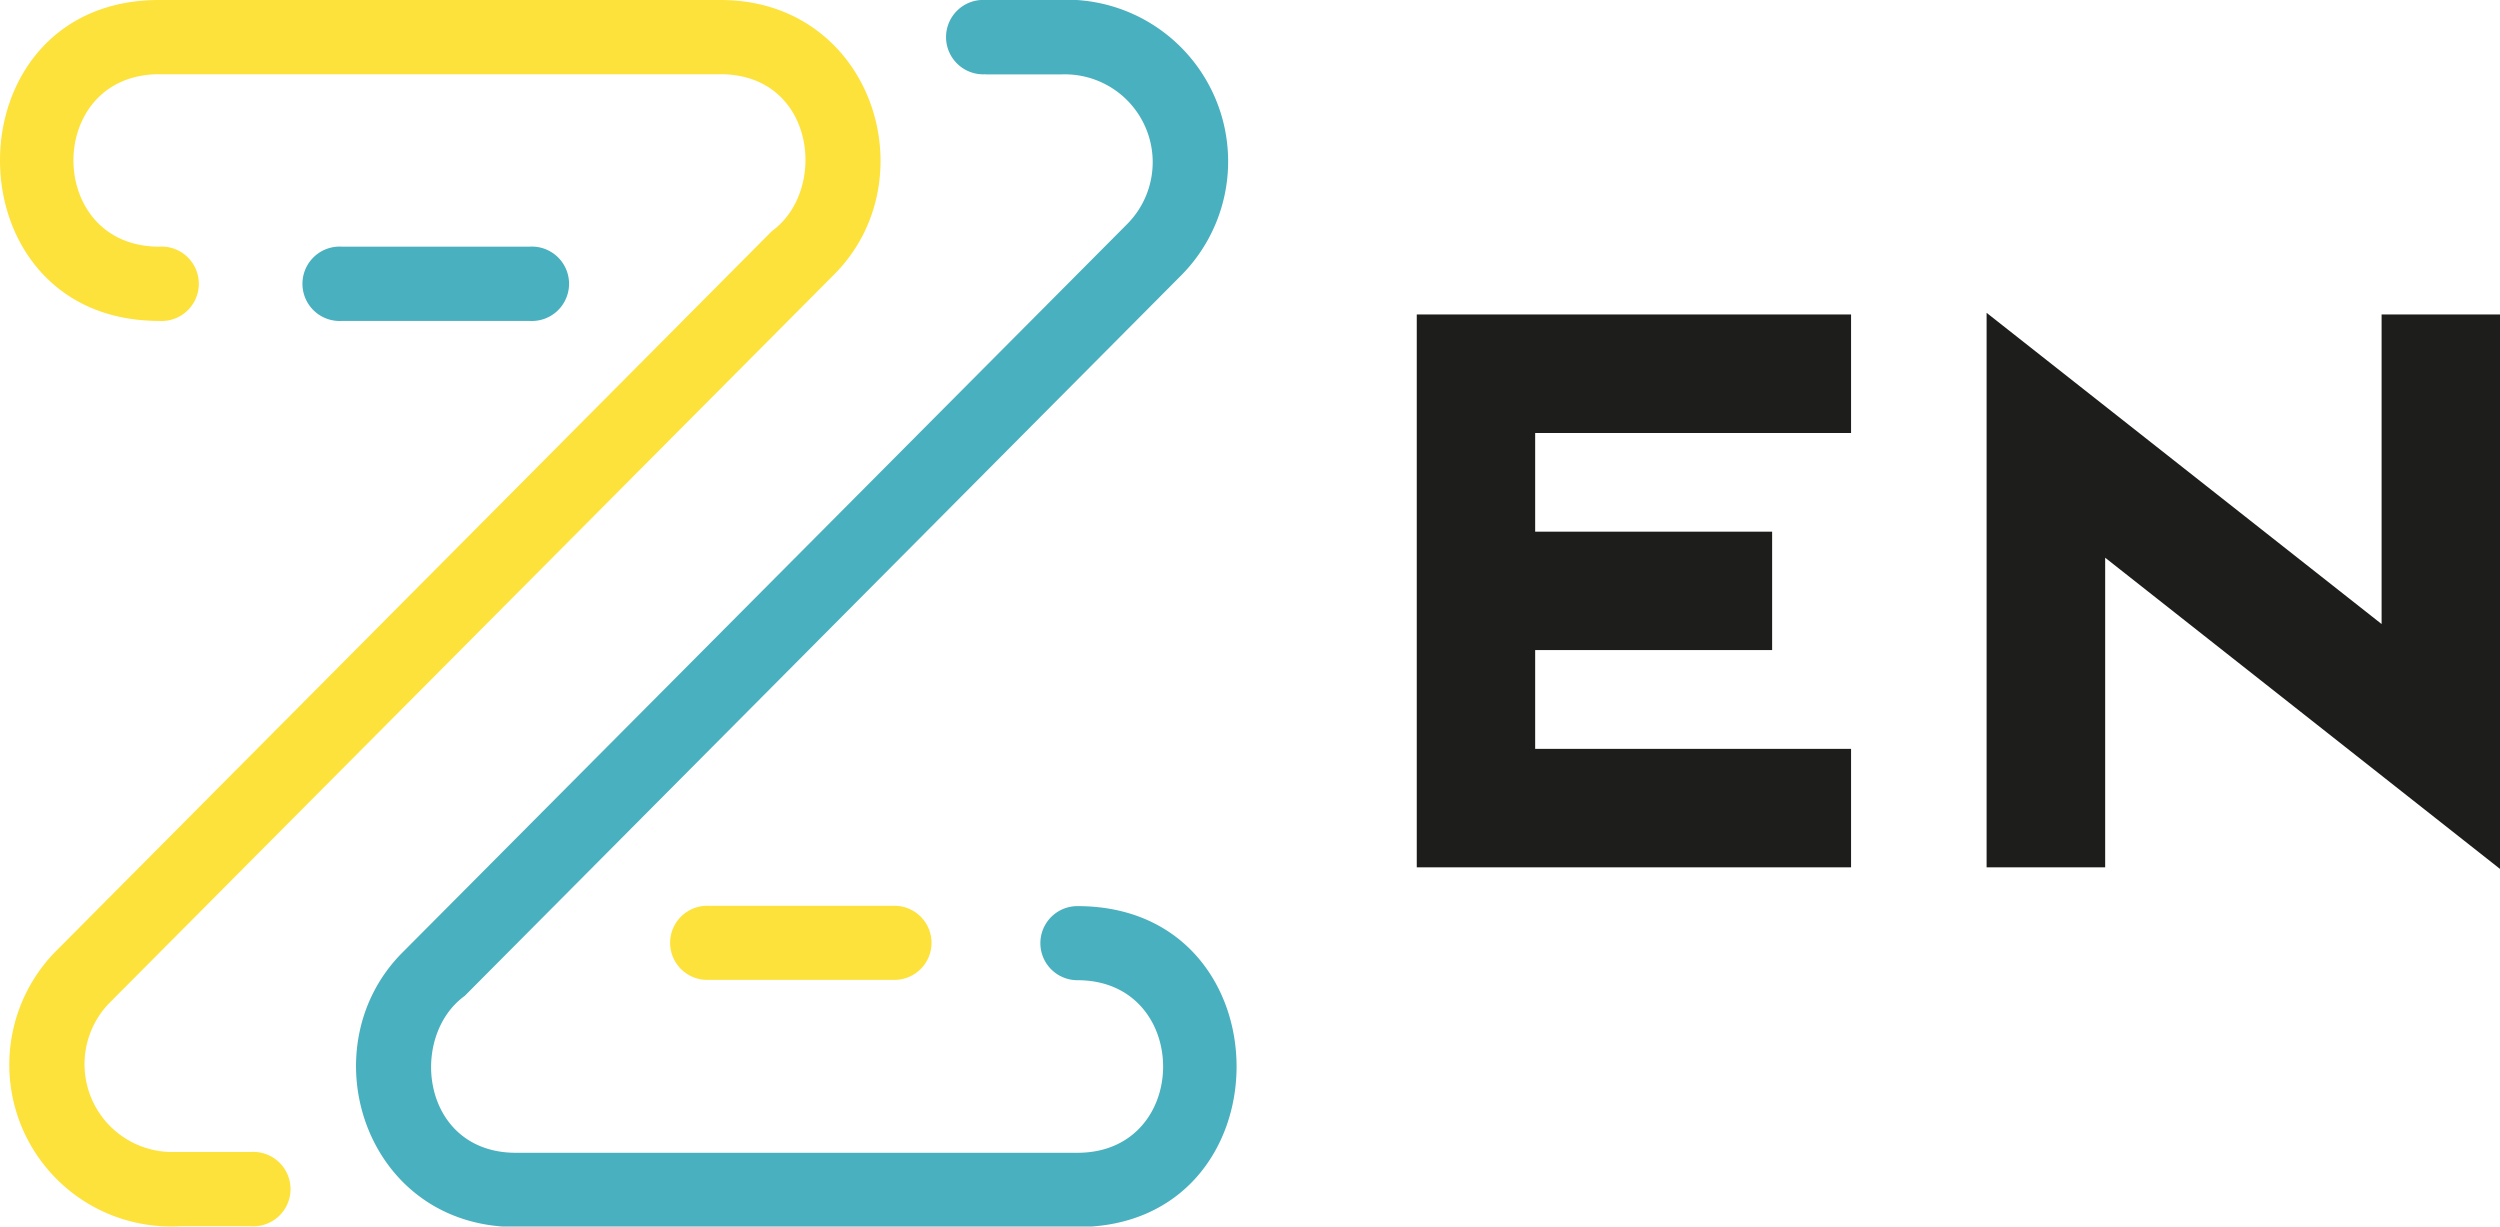
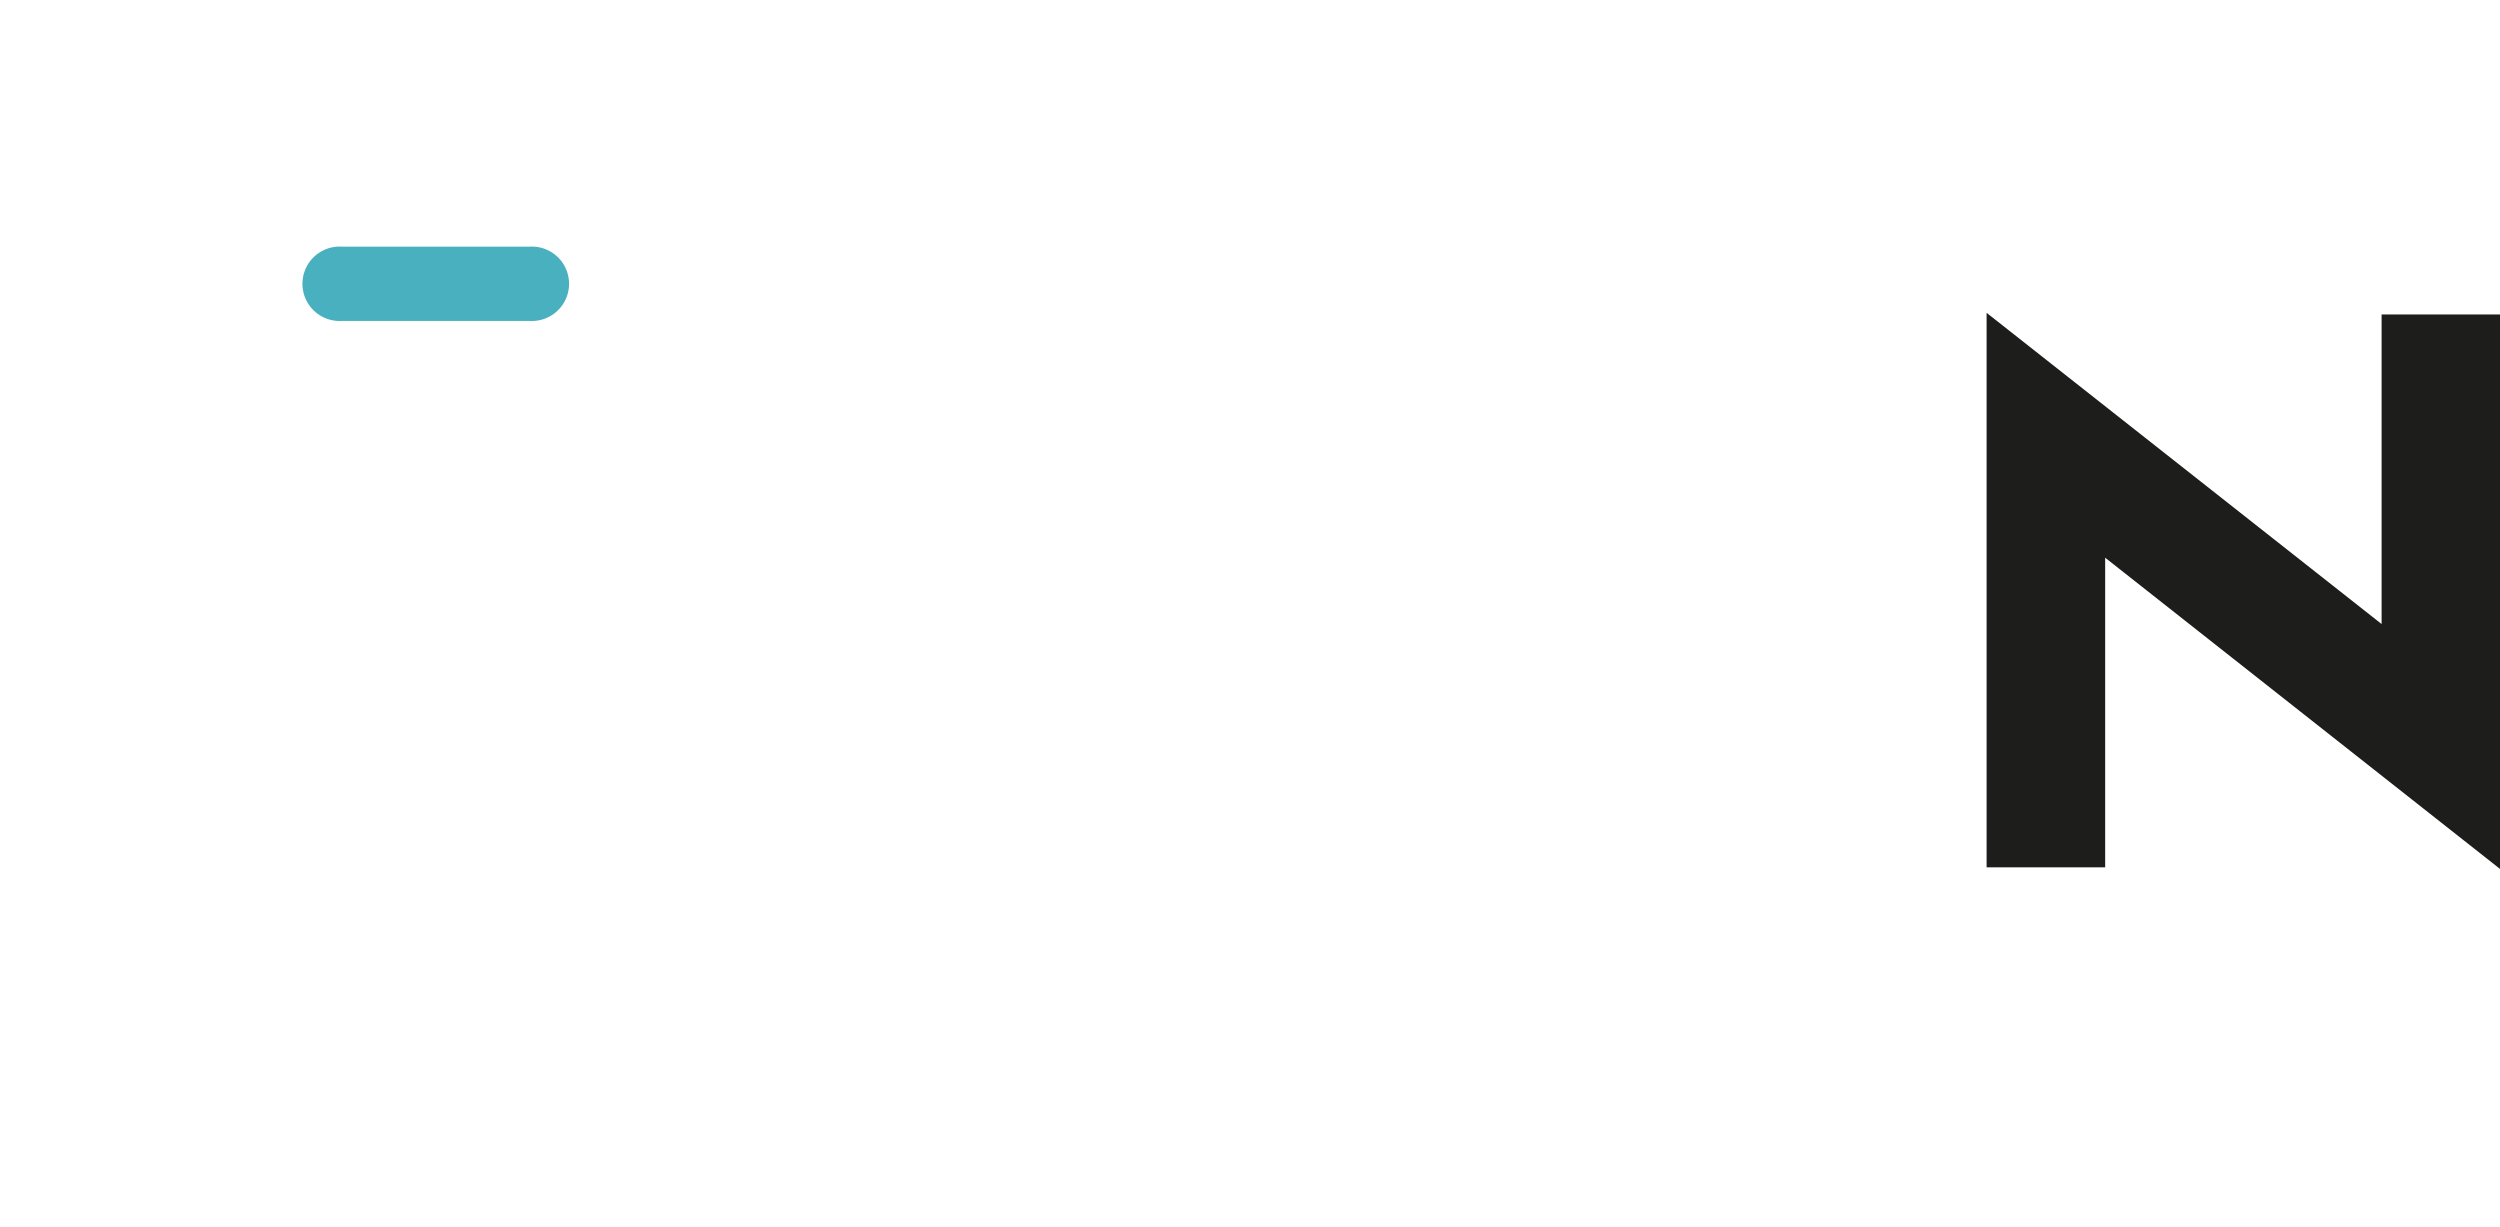
<svg xmlns="http://www.w3.org/2000/svg" viewBox="0 0 154.56 75.83">
  <defs>
    <style>.cls-1{fill:#48b0bf;}.cls-1,.cls-2{fill-rule:evenodd;}.cls-2{fill:#fde23b;}.cls-3{fill:#1d1d1b;}</style>
  </defs>
  <g id="Laag_2" data-name="Laag 2">
    <g id="Laag_1-2" data-name="Laag 1">
-       <path class="cls-1" d="M60.94,4.6h4.69a5.43,5.43,0,0,1,4.05,9.26l-44.77,45c-5.9,5.86-2.41,17,7,17H66.61c13.12,0,13.12-19.84,0-19.84a2.29,2.29,0,1,0,0,4.58c7.06,0,7.07,10.67,0,10.67H31.9c-5.82,0-6.68-7.15-3.17-9.7l44.2-44.45A10,10,0,0,0,65.3,0H60.94a2.3,2.3,0,1,0,0,4.59Z" />
      <path class="cls-1" d="M21.15,19.84H32.73a2.3,2.3,0,1,0,0-4.59H21.15a2.3,2.3,0,1,0,0,4.59Z" />
-       <path class="cls-2" d="M15.51,71.22H10.82A5.43,5.43,0,0,1,6.77,62L51.54,17c5.9-5.86,2.41-17-7-17H9.84c-13.12,0-13.12,19.84,0,19.84a2.3,2.3,0,1,0,0-4.59c-7.06,0-7.07-10.66,0-10.66H44.55c5.82,0,6.68,7.15,3.17,9.7L3.52,58.74a10,10,0,0,0,7.63,17.07h4.36a2.3,2.3,0,1,0,0-4.59Z" />
-       <path class="cls-2" d="M55.3,56H43.72a2.29,2.29,0,1,0,0,4.58H55.3a2.29,2.29,0,1,0,0-4.58Z" />
-       <path class="cls-3" d="M114.44,19.44v7.33H94.91v6.1h14.65v7.32H94.91V46.3h19.53v7.32H87.59V19.44Z" />
      <path class="cls-3" d="M130.15,34.48V53.62h-7.33V19.34l24.42,19.24V19.44h7.32V53.72Z" />
    </g>
  </g>
</svg>